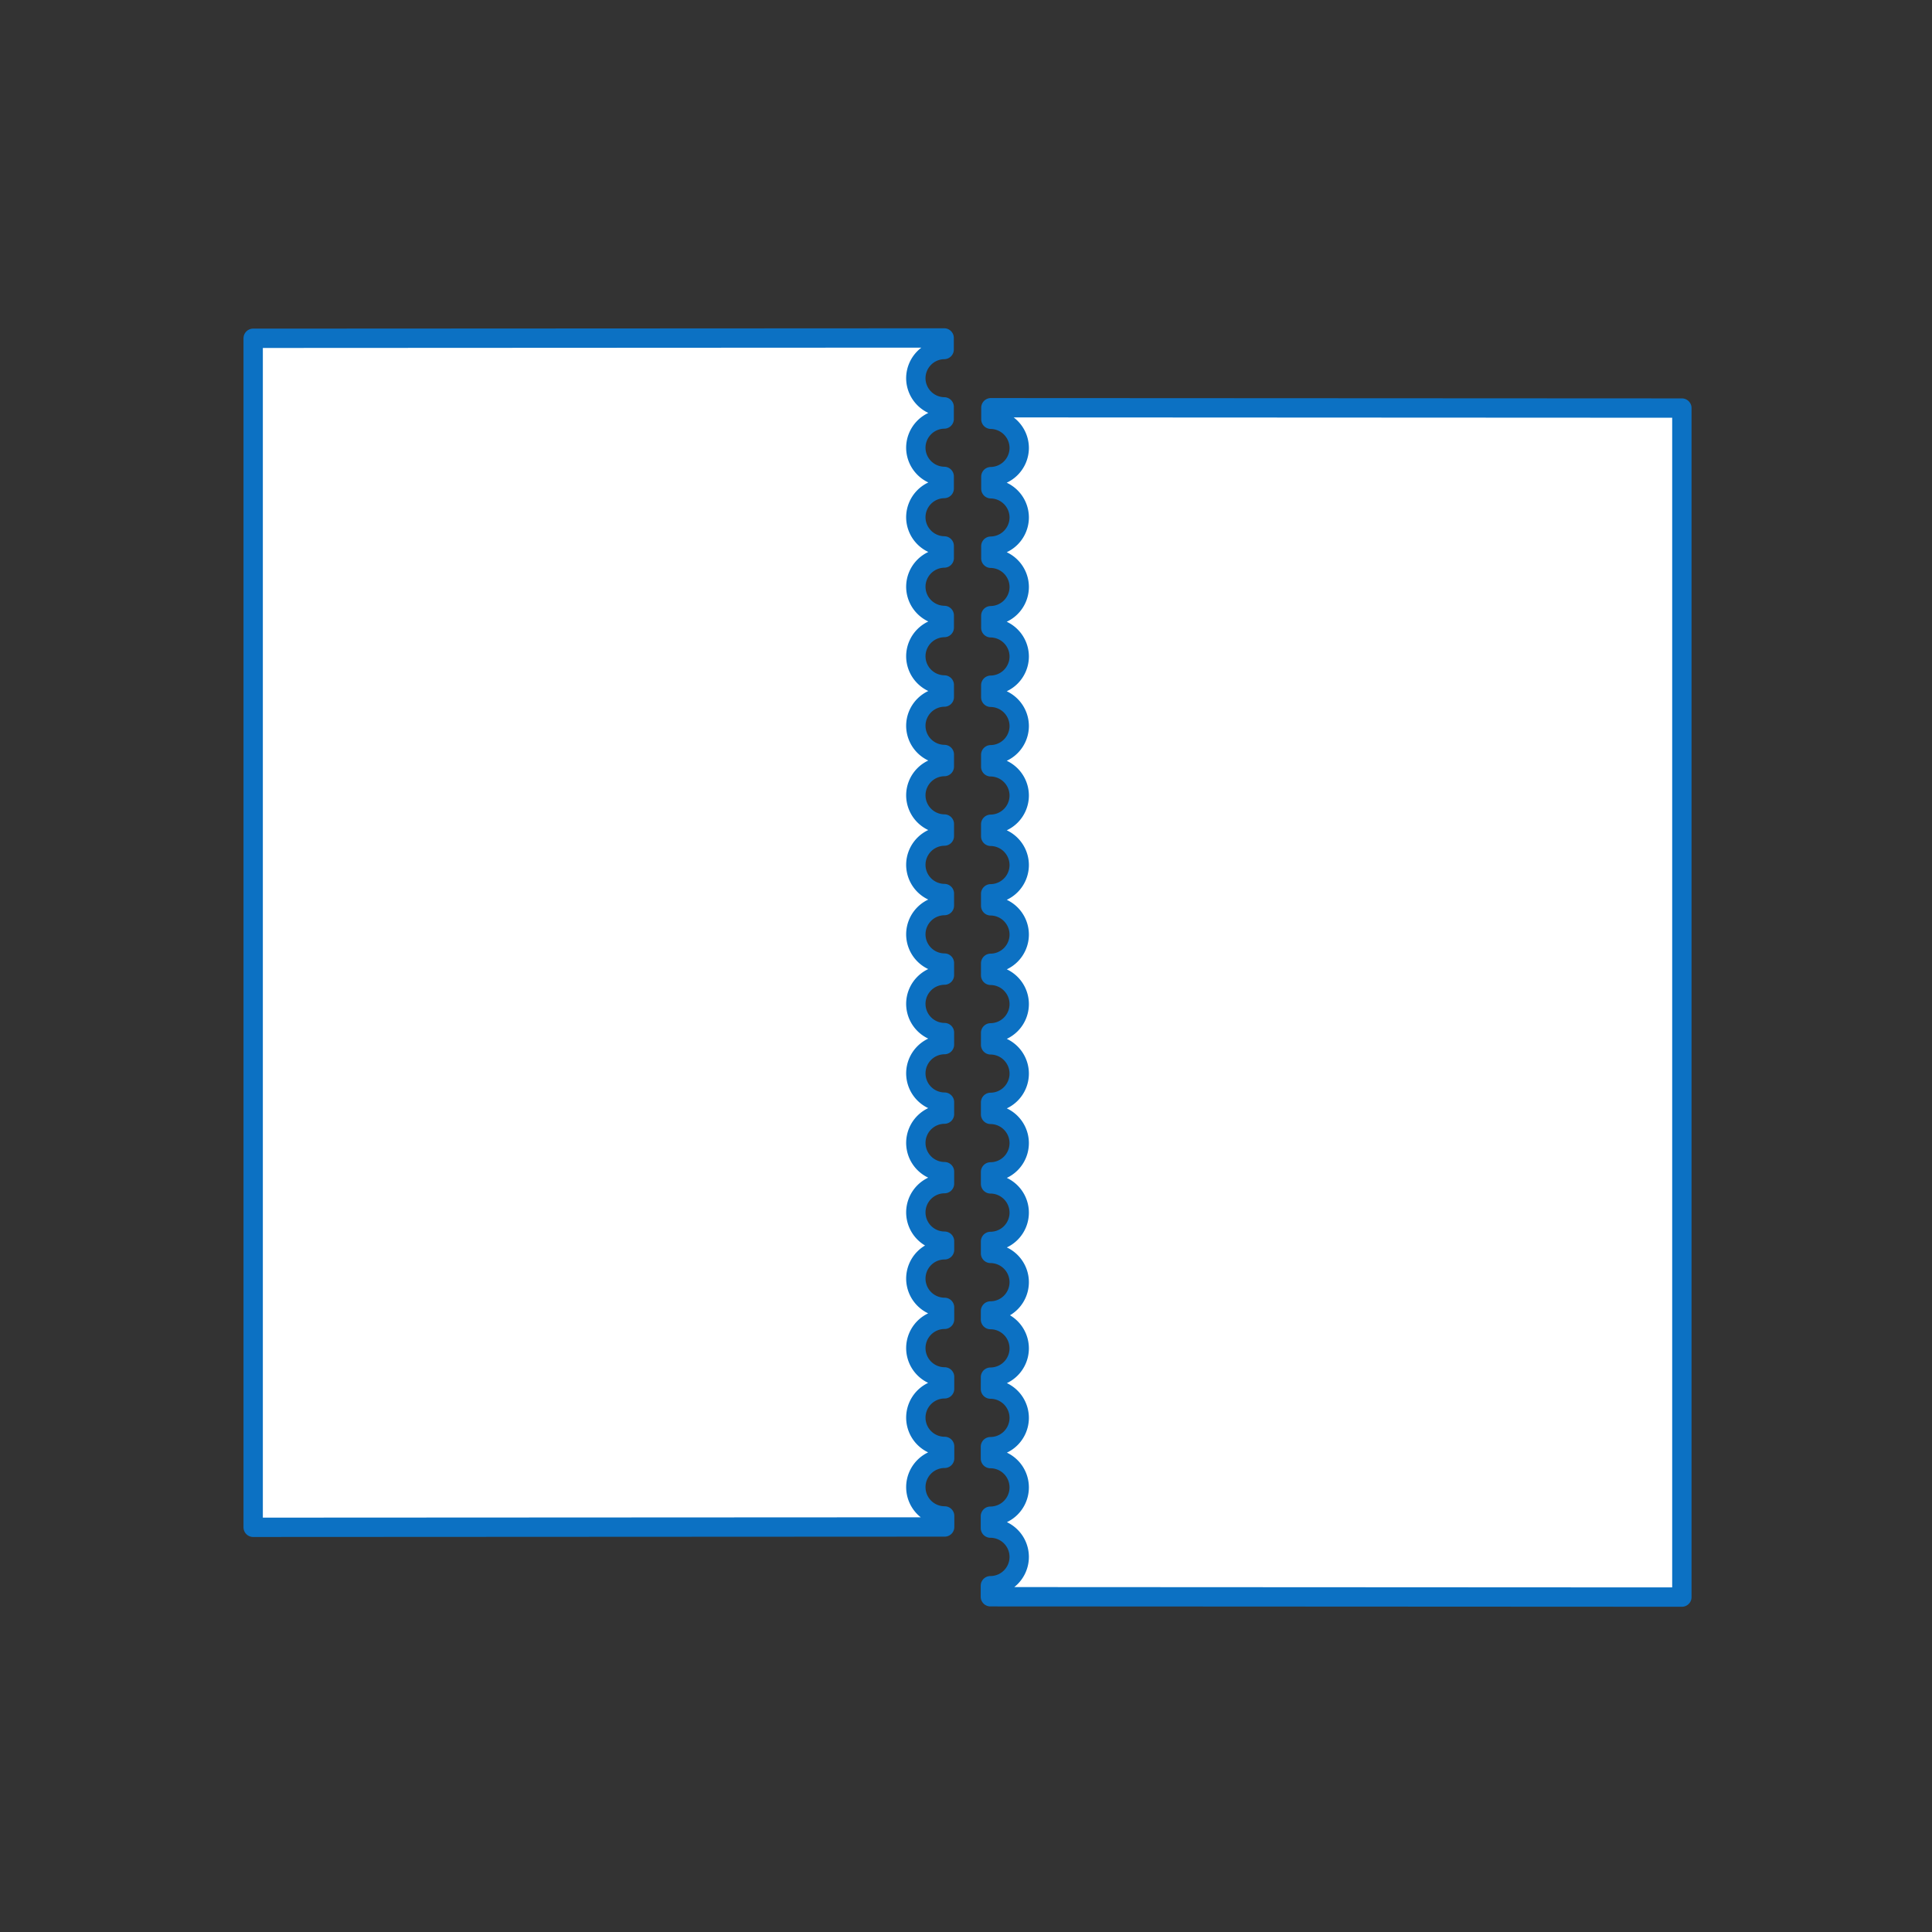
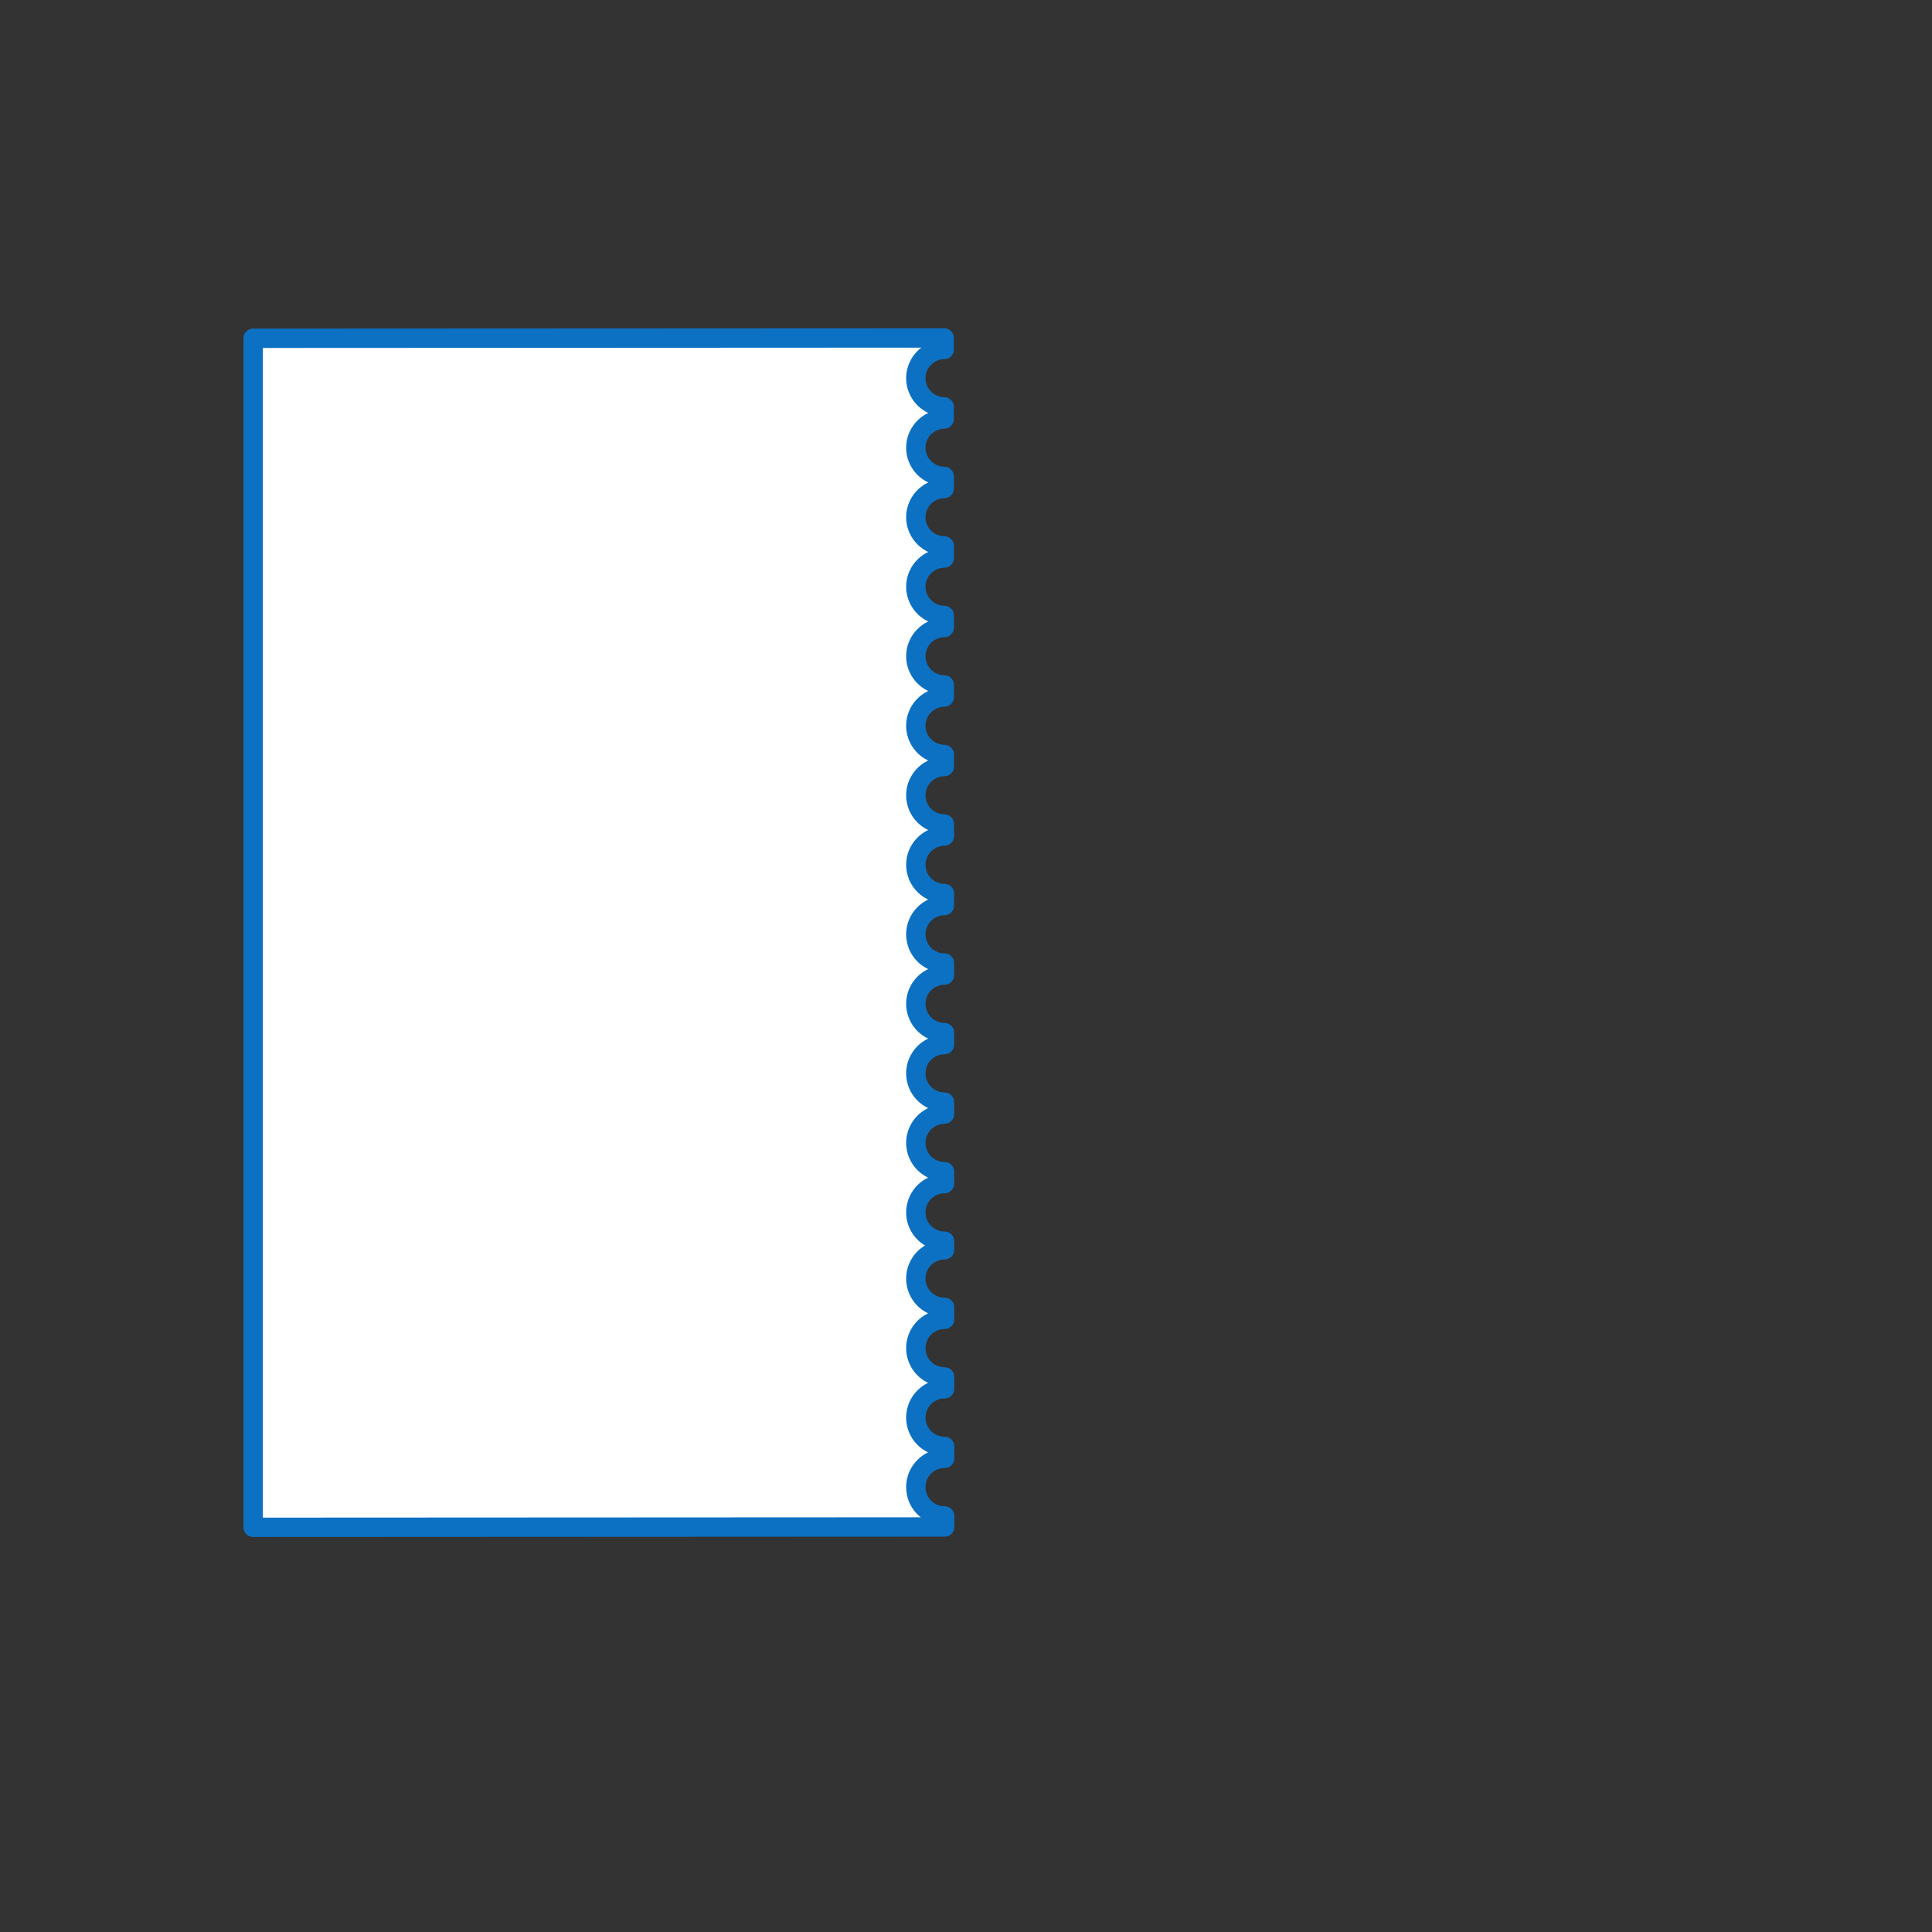
<svg xmlns="http://www.w3.org/2000/svg" xmlns:ns1="http://www.inkscape.org/namespaces/inkscape" xmlns:ns2="http://sodipodi.sourceforge.net/DTD/sodipodi-0.dtd" width="500" height="500" viewBox="0 0 132.292 132.292" version="1.1" id="svg1" ns1:version="1.4 (86a8ad7, 2024-10-11)" ns2:docname="etykieta-perforowana-ikonka.svg">
  <rect x="0" y="0" width="132.292" height="132.292" fill="#333333" stroke="none" />
  <ns2:namedview id="namedview1" pagecolor="#ffffff" bordercolor="#666666" borderopacity="1.0" ns1:showpageshadow="2" ns1:pageopacity="0.0" ns1:pagecheckerboard="0" ns1:deskcolor="#d1d1d1" ns1:document-units="mm" ns1:zoom="1.0267829" ns1:cx="249.32242" ns1:cy="284.87035" ns1:window-width="1920" ns1:window-height="1017" ns1:window-x="-8" ns1:window-y="-8" ns1:window-maximized="1" ns1:current-layer="layer1" />
  <defs id="defs1" />
  <g ns1:label="Warstwa 1" ns1:groupmode="layer" id="layer1">
    <g id="g413" transform="scale(0.265)">
      <g id="g412" transform="translate(-0.054,0.217)">
        <path id="path331-4-4" style="fill:#ffffff;stroke:#0c71c3;stroke-width:5;stroke-linejoin:round;stroke-miterlimit:10;paint-order:fill markers stroke" d="M 244.016,87.107 65.473,87.195 V 394.429 l 178.672,-0.09 -0.002,-2.846 a 7.446,7.446 0 0 1 -7.443,-7.447 7.446,7.446 0 0 1 7.438,-7.443 v -3.074 a 7.446,7.446 0 0 1 -7.438,-7.443 7.446,7.446 0 0 1 7.43,-7.443 v -3.078 a 7.446,7.446 0 0 1 -7.43,-7.441 7.446,7.446 0 0 1 7.424,-7.441 l -0.002,-3.082 a 7.446,7.446 0 0 1 -7.422,-7.439 7.446,7.446 0 0 1 7.416,-7.439 l -0.002,-2.225 a 7.446,7.446 0 0 1 -7.414,-7.439 7.446,7.446 0 0 1 7.406,-7.436 v -3.09 a 7.446,7.446 0 0 1 -7.406,-7.438 7.446,7.446 0 0 1 7.4,-7.434 v -3.094 a 7.446,7.446 0 0 1 -7.4,-7.434 7.446,7.446 0 0 1 7.395,-7.434 l -0.004,-3.098 a 7.446,7.446 0 0 1 -7.393,-7.432 7.446,7.446 0 0 1 7.387,-7.432 l -0.002,-3.1 a 7.446,7.446 0 0 1 -7.385,-7.432 7.446,7.446 0 0 1 7.379,-7.43 l -0.002,-3.104 a 7.446,7.446 0 0 1 -7.377,-7.43 7.446,7.446 0 0 1 7.371,-7.426 v -3.109 a 7.446,7.446 0 0 1 -7.371,-7.428 7.446,7.446 0 0 1 7.363,-7.424 v -3.113 a 7.446,7.446 0 0 1 -7.363,-7.426 7.446,7.446 0 0 1 7.357,-7.422 l -0.002,-3.117 a 7.446,7.446 0 0 1 -7.355,-7.422 7.446,7.446 0 0 1 7.35,-7.422 l -0.002,-3.121 a 7.446,7.446 0 0 1 -7.348,-7.42 7.446,7.446 0 0 1 7.342,-7.42 l -0.004,-3.125 a 7.446,7.446 0 0 1 -7.34,-7.418 7.446,7.446 0 0 1 7.334,-7.418 v -3.127 a 7.446,7.446 0 0 1 -7.334,-7.418 7.446,7.446 0 0 1 7.326,-7.416 v -3.131 a 7.446,7.446 0 0 1 -7.326,-7.416 7.446,7.446 0 0 1 7.32,-7.412 z" />
-         <path id="path331-4-4-8" style="fill:#ffffff;stroke:#0c71c3;stroke-width:5;stroke-linejoin:round;stroke-miterlimit:10;paint-order:fill markers stroke" d="m 256.093,105.137 178.543,0.088 v 307.234 l -178.672,-0.09 0.002,-2.846 a 7.446,7.446 0 0 0 7.443,-7.447 7.446,7.446 0 0 0 -7.438,-7.443 v -3.074 a 7.446,7.446 0 0 0 7.438,-7.443 7.446,7.446 0 0 0 -7.43,-7.443 v -3.078 a 7.446,7.446 0 0 0 7.43,-7.441 7.446,7.446 0 0 0 -7.424,-7.441 l 0.002,-3.082 a 7.446,7.446 0 0 0 7.422,-7.439 7.446,7.446 0 0 0 -7.416,-7.439 l 0.002,-2.225 a 7.446,7.446 0 0 0 7.414,-7.439 7.446,7.446 0 0 0 -7.406,-7.436 V 320.561 a 7.446,7.446 0 0 0 7.406,-7.438 7.446,7.446 0 0 0 -7.4,-7.434 v -3.094 a 7.446,7.446 0 0 0 7.4,-7.434 7.446,7.446 0 0 0 -7.395,-7.434 l 0.004,-3.098 a 7.446,7.446 0 0 0 7.393,-7.432 7.446,7.446 0 0 0 -7.387,-7.432 l 0.002,-3.1 a 7.446,7.446 0 0 0 7.385,-7.432 7.446,7.446 0 0 0 -7.379,-7.43 l 0.002,-3.104 a 7.446,7.446 0 0 0 7.377,-7.43 7.446,7.446 0 0 0 -7.371,-7.426 v -3.109 a 7.446,7.446 0 0 0 7.371,-7.428 7.446,7.446 0 0 0 -7.363,-7.424 v -3.113 a 7.446,7.446 0 0 0 7.363,-7.426 7.446,7.446 0 0 0 -7.357,-7.422 l 0.002,-3.117 a 7.446,7.446 0 0 0 7.355,-7.422 7.446,7.446 0 0 0 -7.35,-7.422 l 0.002,-3.121 a 7.446,7.446 0 0 0 7.348,-7.42 7.446,7.446 0 0 0 -7.342,-7.42 l 0.004,-3.125 a 7.446,7.446 0 0 0 7.34,-7.418 7.446,7.446 0 0 0 -7.334,-7.418 v -3.127 a 7.446,7.446 0 0 0 7.334,-7.418 7.446,7.446 0 0 0 -7.326,-7.416 v -3.131 a 7.446,7.446 0 0 0 7.326,-7.416 7.446,7.446 0 0 0 -7.32,-7.412 z" />
      </g>
    </g>
  </g>
</svg>